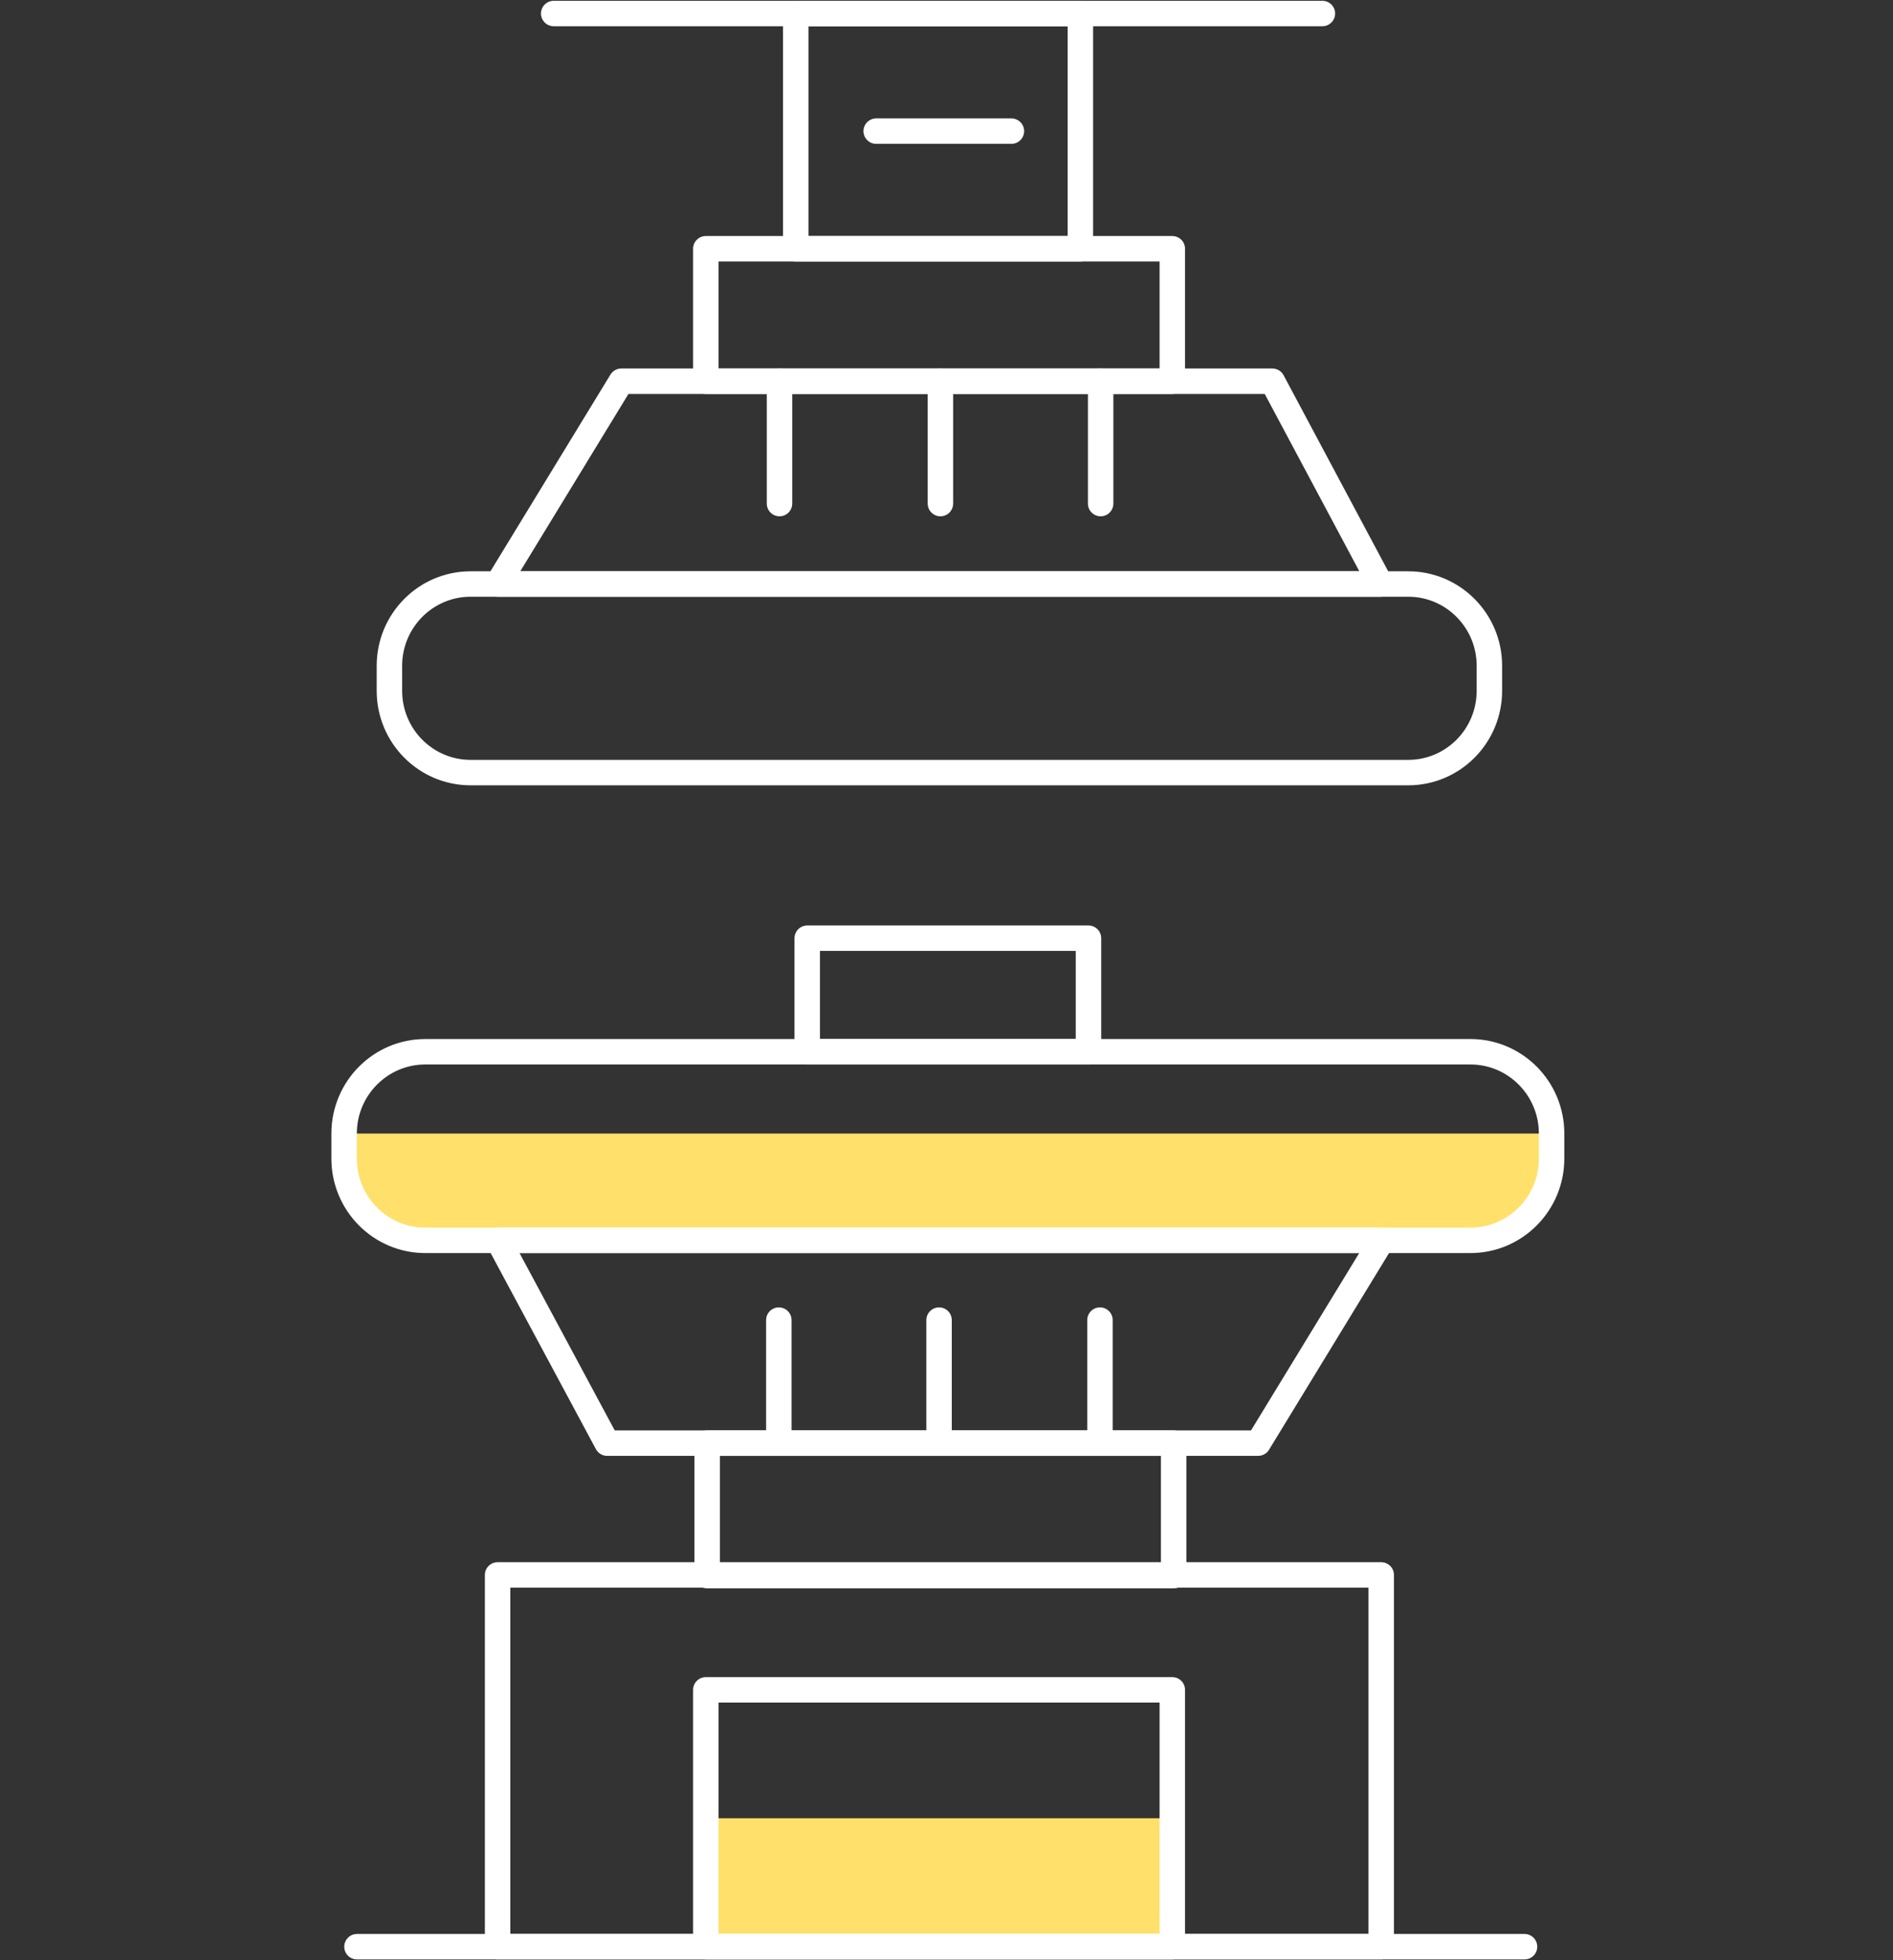
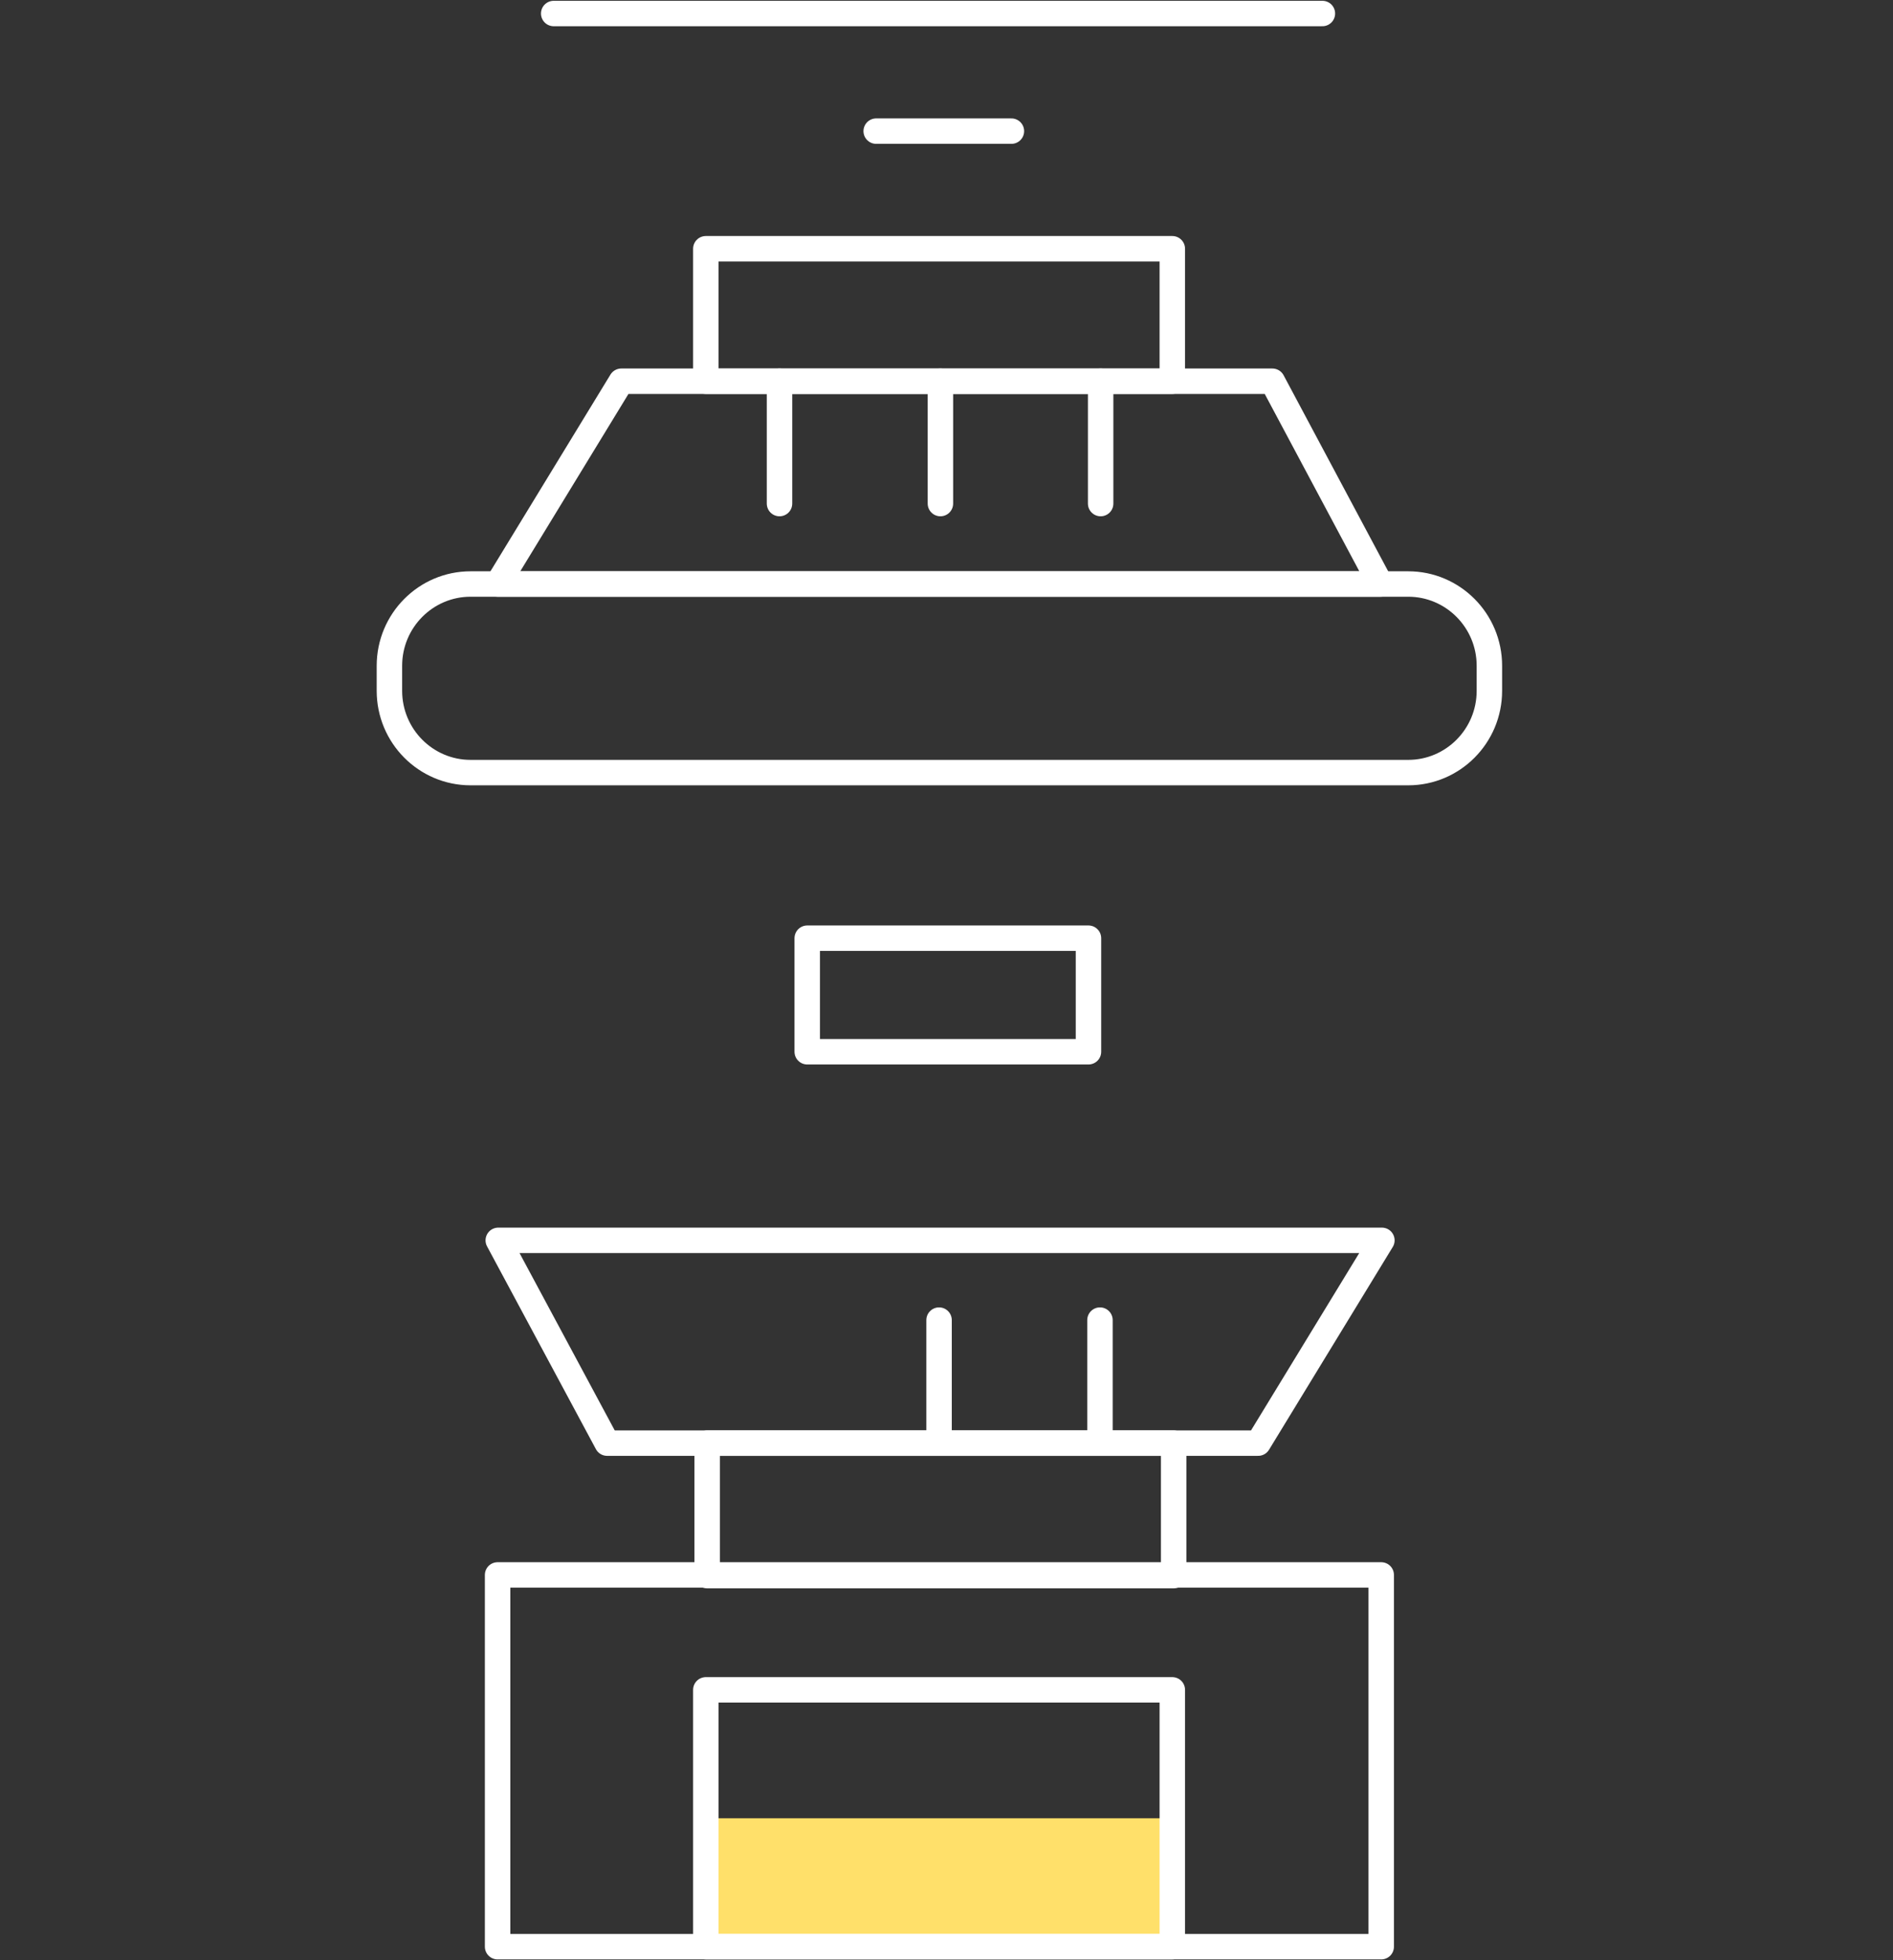
<svg xmlns="http://www.w3.org/2000/svg" version="1.1" id="Layer_1" x="0px" y="0px" width="280px" height="290px" viewBox="0 0 280 290" style="enable-background:new 0 0 280 290;" xml:space="preserve">
  <rect x="0" y="0" width="280" height="290" fill="#333333" stroke="none" />
  <style type="text/css">
	.st0{fill:#FFE06A;}
	.st1{fill:none;stroke:#FFFFFF;stroke-width:3.764;stroke-linecap:round;stroke-linejoin:round;stroke-miterlimit:10;}
</style>
  <g>
    <rect x="104.4" y="269" class="st0" width="69" height="19" />
-     <path class="st0" d="M50.9,167.7c0,0-1.6,6.7,1.9,10.3c3.6,3.6,13.8,5.5,23.7,5.5s140.9,0,140.9,0s10.2-2,12-12.1v-3.7L50.9,167.7z   " />
    <g>
      <rect x="119.4" y="138.8" class="st1" width="41.6" height="16.8" />
      <g>
        <g>
          <line class="st1" x1="81.9" y1="2" x2="195.6" y2="2" />
-           <rect x="117.7" y="2" class="st1" width="42.1" height="34.8" />
          <rect x="104.4" y="36.8" class="st1" width="69" height="19.6" />
          <polygon class="st1" points="188.2,56.4 91.9,56.4 73.6,86.4 204.2,86.4     " />
          <path class="st1" d="M220.3,102.2c0,6.7-5.4,12.1-12,12.1H69.6c-6.6,0-12-5.4-12-12.1v-3.7c0-6.7,5.4-12.1,12-12.1h138.7      c6.6,0,12,5.4,12,12.1V102.2z" />
          <line class="st1" x1="115.3" y1="56.4" x2="115.3" y2="74.5" />
          <line class="st1" x1="139.1" y1="56.4" x2="139.1" y2="74.5" />
          <line class="st1" x1="162.8" y1="56.4" x2="162.8" y2="74.5" />
        </g>
        <g>
-           <line class="st1" x1="225.5" y1="288" x2="52.8" y2="288" />
          <rect x="73.6" y="233" class="st1" width="130.7" height="55" />
          <rect x="104.6" y="213.5" class="st1" width="69" height="19.6" />
          <polygon class="st1" points="89.8,213.5 186.1,213.5 204.4,183.5 73.7,183.5     " />
-           <path class="st1" d="M50.9,167.7c0-6.7,5.4-12.1,12-12.1h154.6c6.6,0,12,5.4,12,12.1v3.7c0,6.7-5.4,12.1-12,12.1H62.9      c-6.6,0-12-5.4-12-12.1V167.7z" />
          <line class="st1" x1="162.7" y1="213.5" x2="162.7" y2="195.3" />
          <line class="st1" x1="138.9" y1="213.5" x2="138.9" y2="195.3" />
-           <line class="st1" x1="115.2" y1="213.5" x2="115.2" y2="195.3" />
        </g>
        <rect x="104.4" y="250" class="st1" width="69" height="38" />
        <line class="st1" x1="129.6" y1="19.4" x2="149.6" y2="19.4" />
      </g>
    </g>
  </g>
</svg>